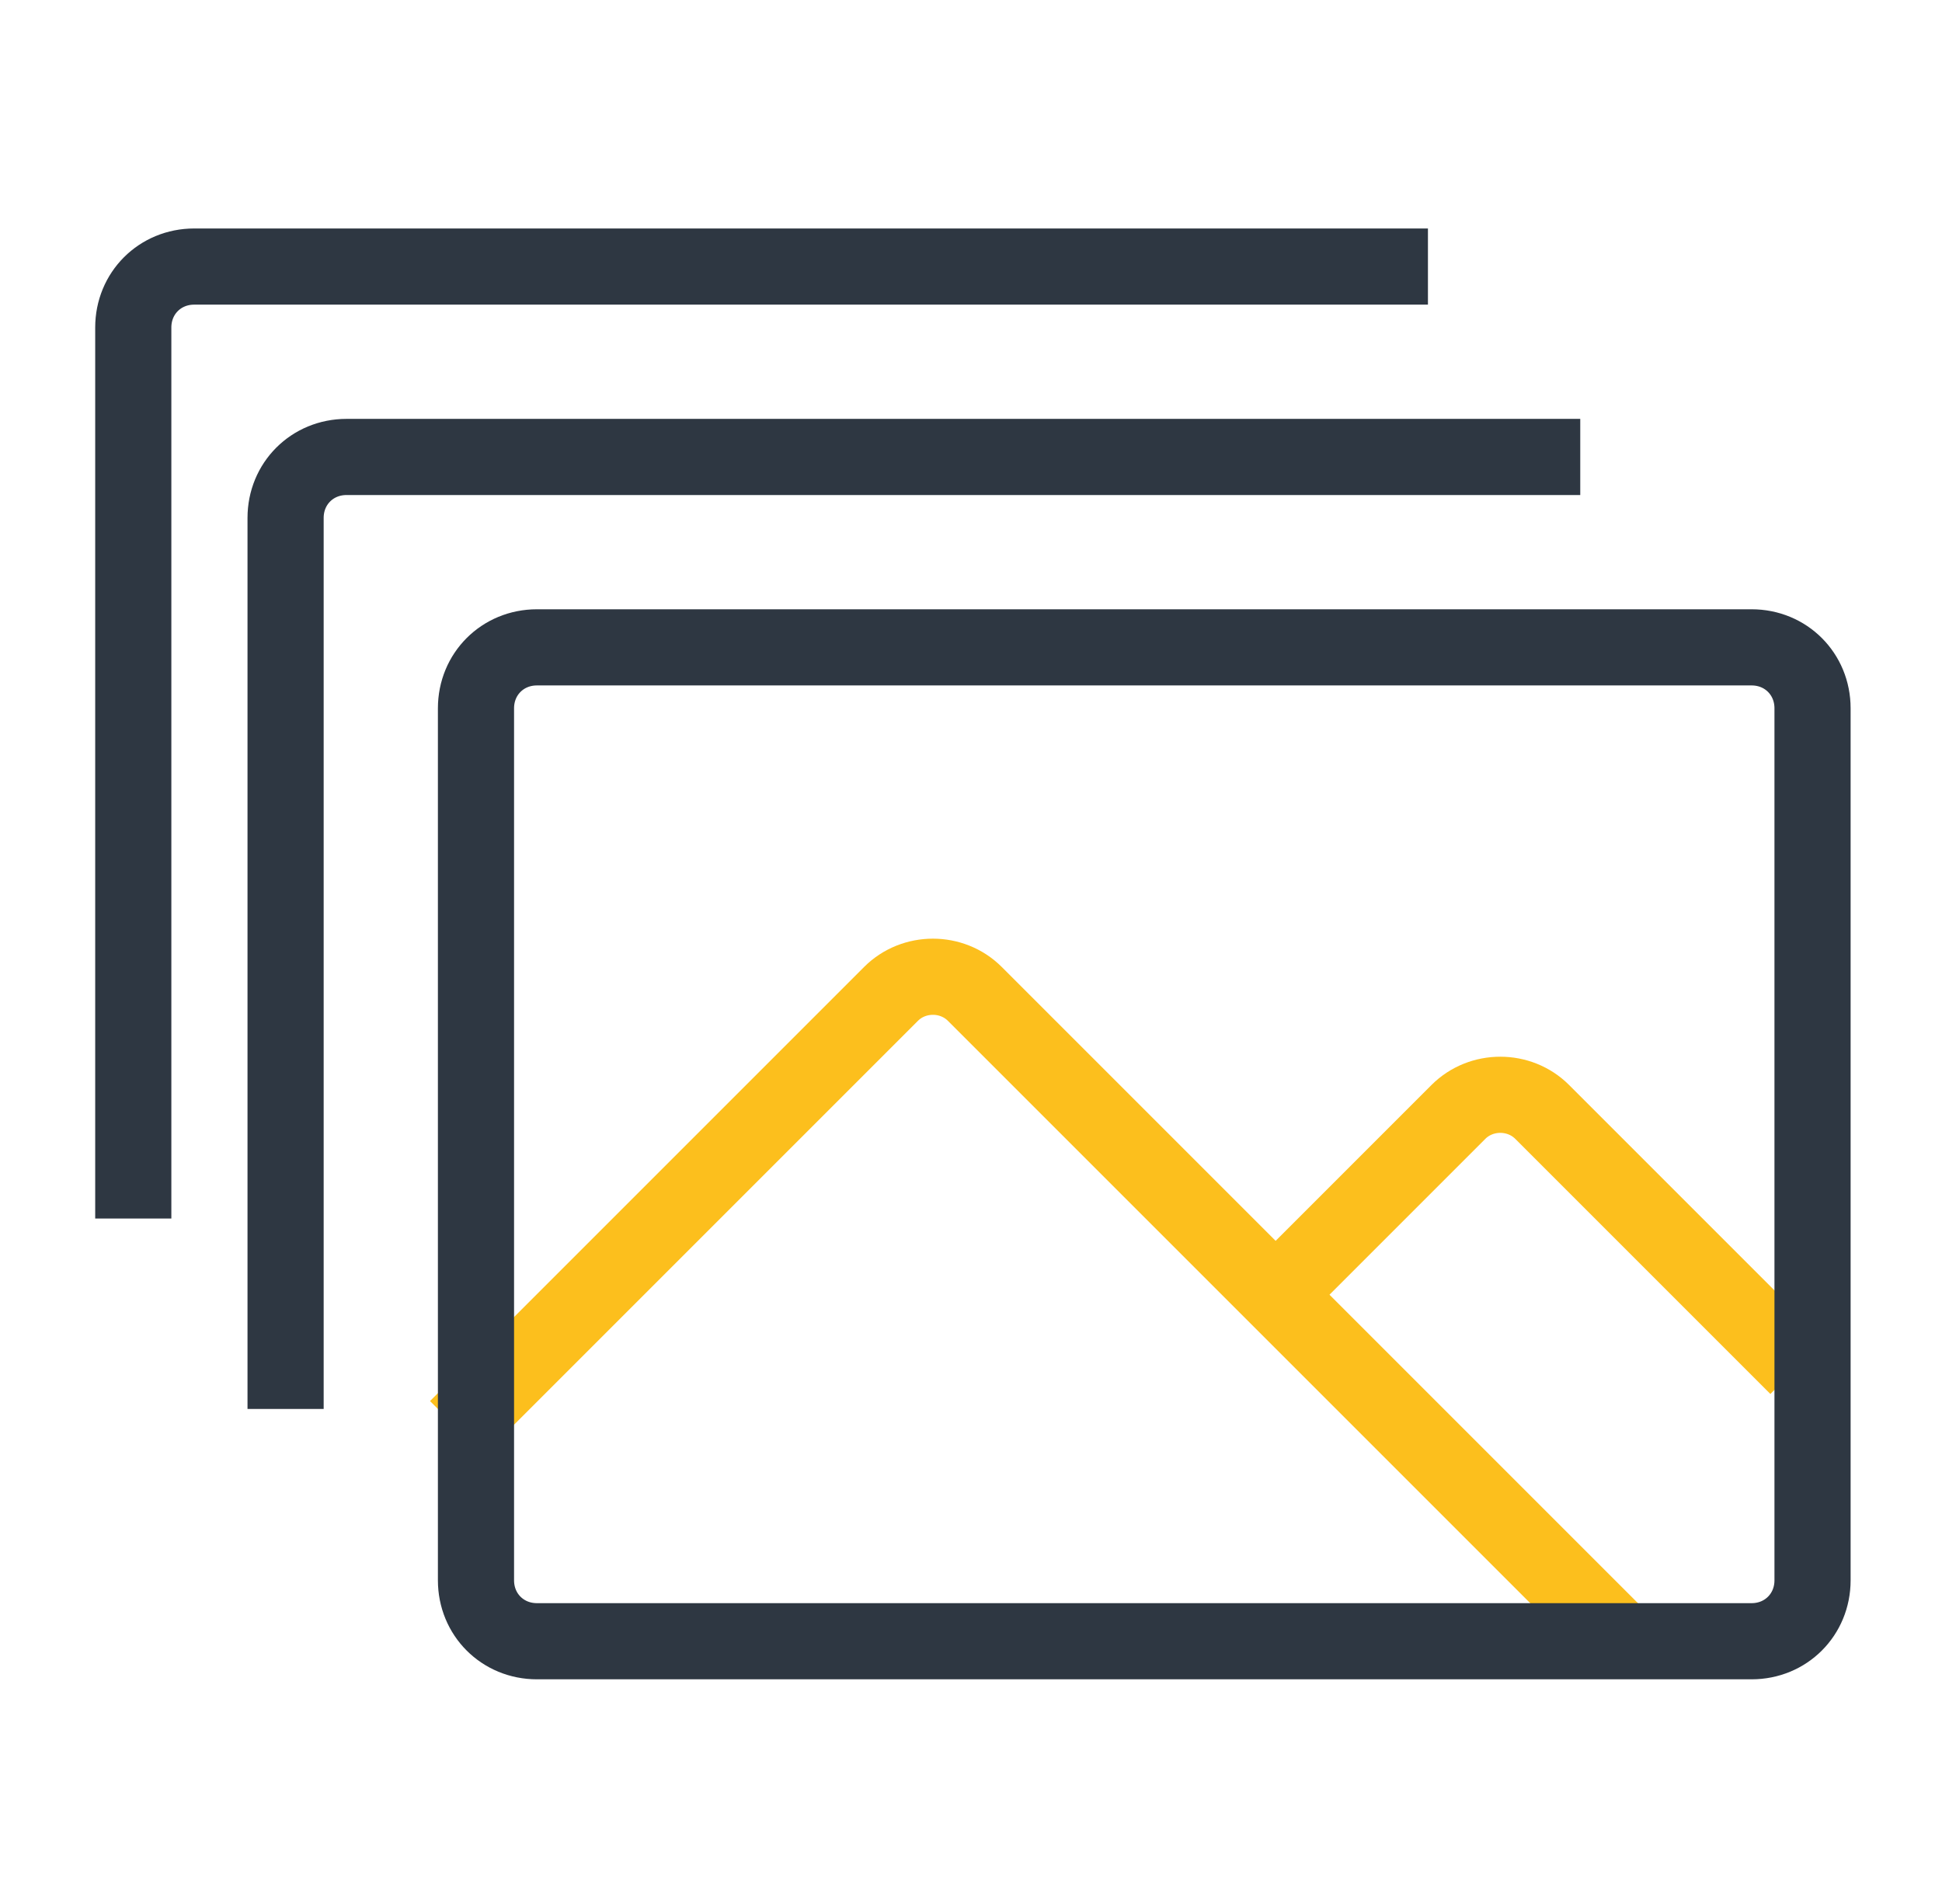
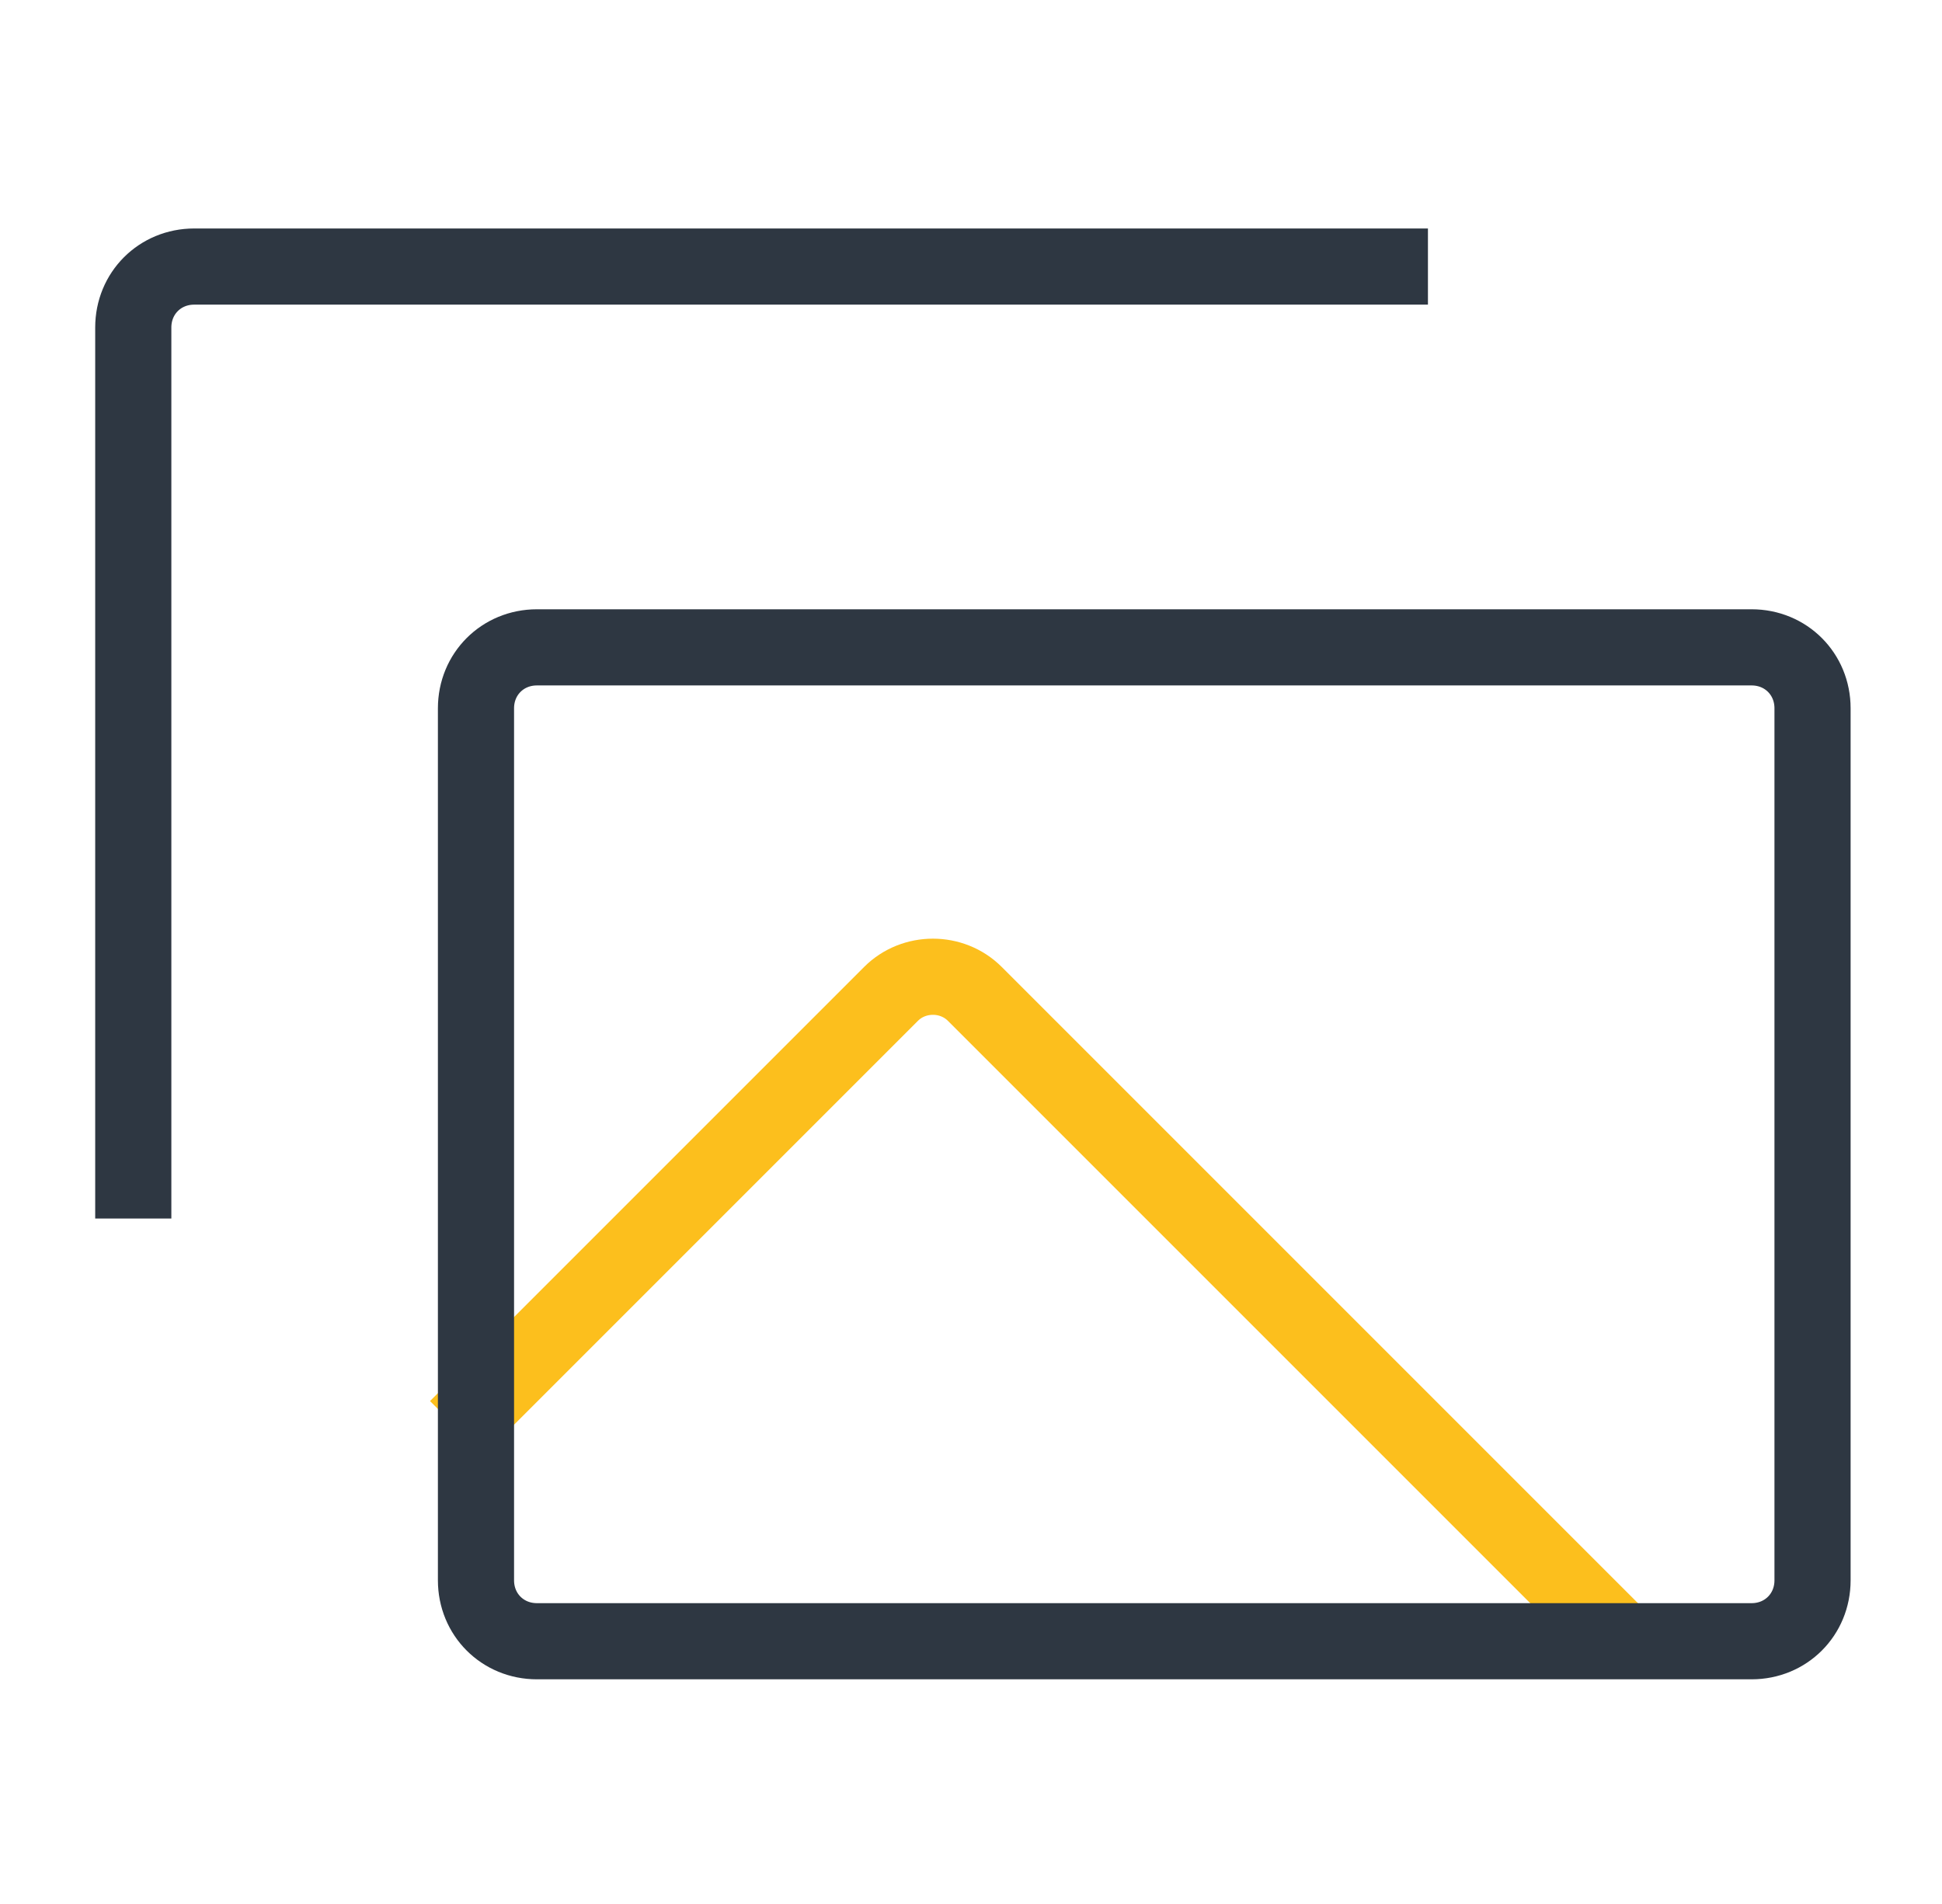
<svg xmlns="http://www.w3.org/2000/svg" width="51" height="50" viewBox="0 0 51 50" fill="none">
  <path d="M3.5 32V8.6C3.5 7.7 4.2 7 5.1 7H37.5" stroke="#2E3742" stroke-width="2" stroke-miterlimit="10" />
-   <path d="M7.5 37V13.6C7.5 12.7 8.2 12 9.1 12H41.5" stroke="#2E3742" stroke-width="2" stroke-miterlimit="10" />
  <path d="M12 37.5L23.4 26.1C24 25.5 25 25.5 25.6 26.1L42.5 43" stroke="#FCBF1D" stroke-width="2" stroke-miterlimit="10" />
-   <path d="M33.9 33.6L38.3 29.2C38.9 28.6 39.9 28.6 40.5 29.2L47.2 35.9" stroke="#FCBF1D" stroke-width="2" stroke-miterlimit="10" />
  <path d="M14.1 17H46C46.9 17 47.6 17.7 47.6 18.6V41.5C47.6 42.4 46.9 43.1 46 43.1H14.1C13.2 43.1 12.5 42.4 12.5 41.5V18.6C12.5 17.7 13.2 17 14.1 17Z" stroke="#2E3742" stroke-width="2" stroke-miterlimit="10" />
</svg>